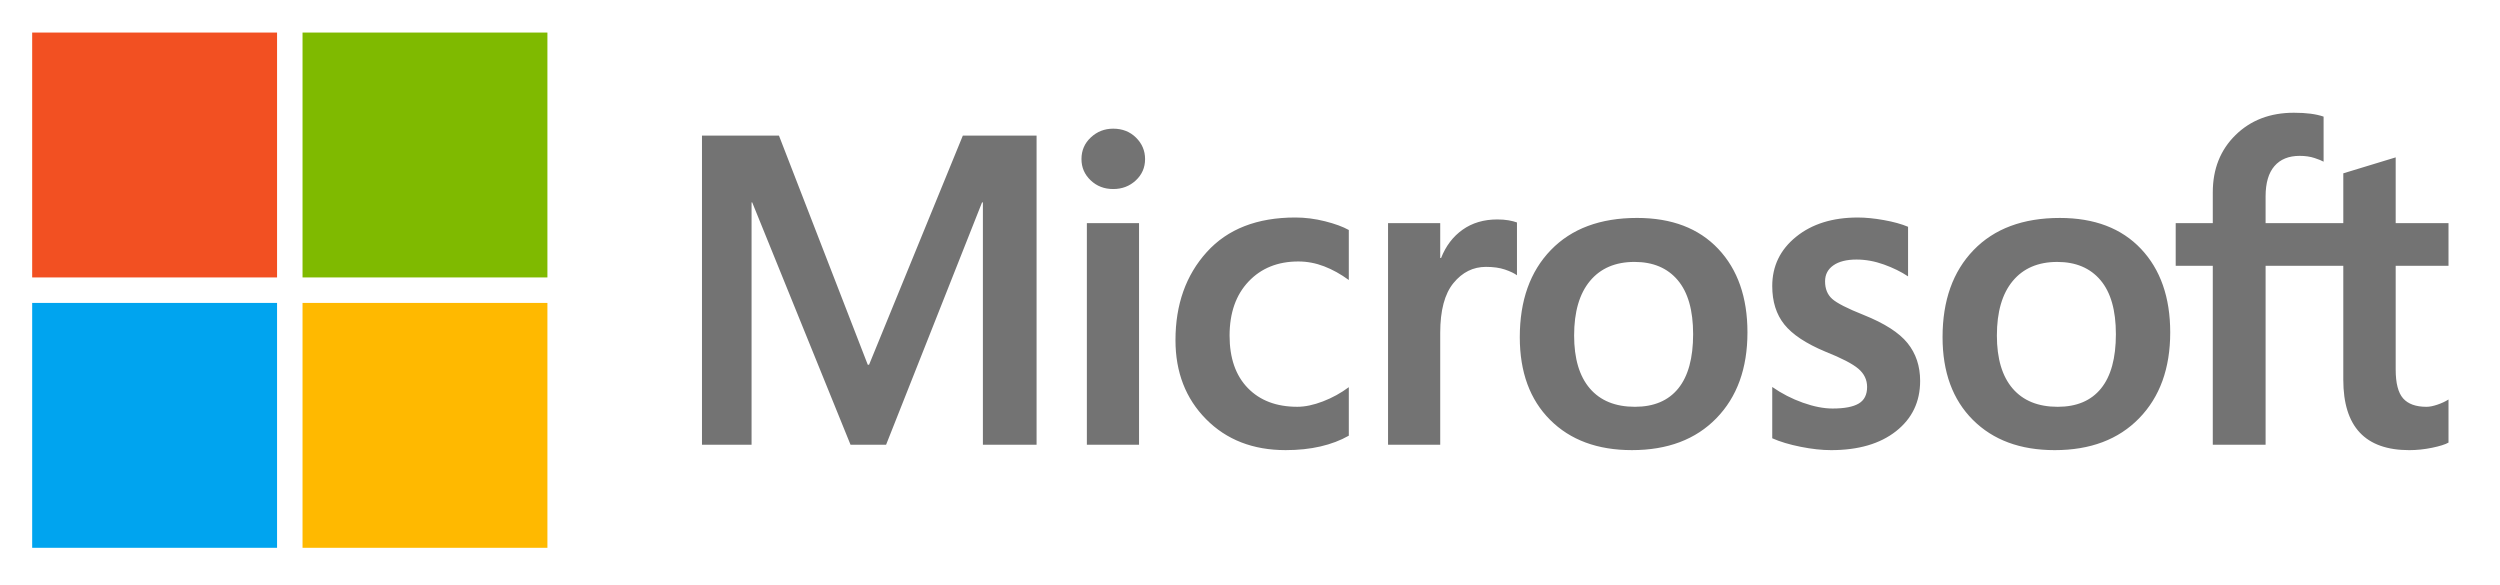
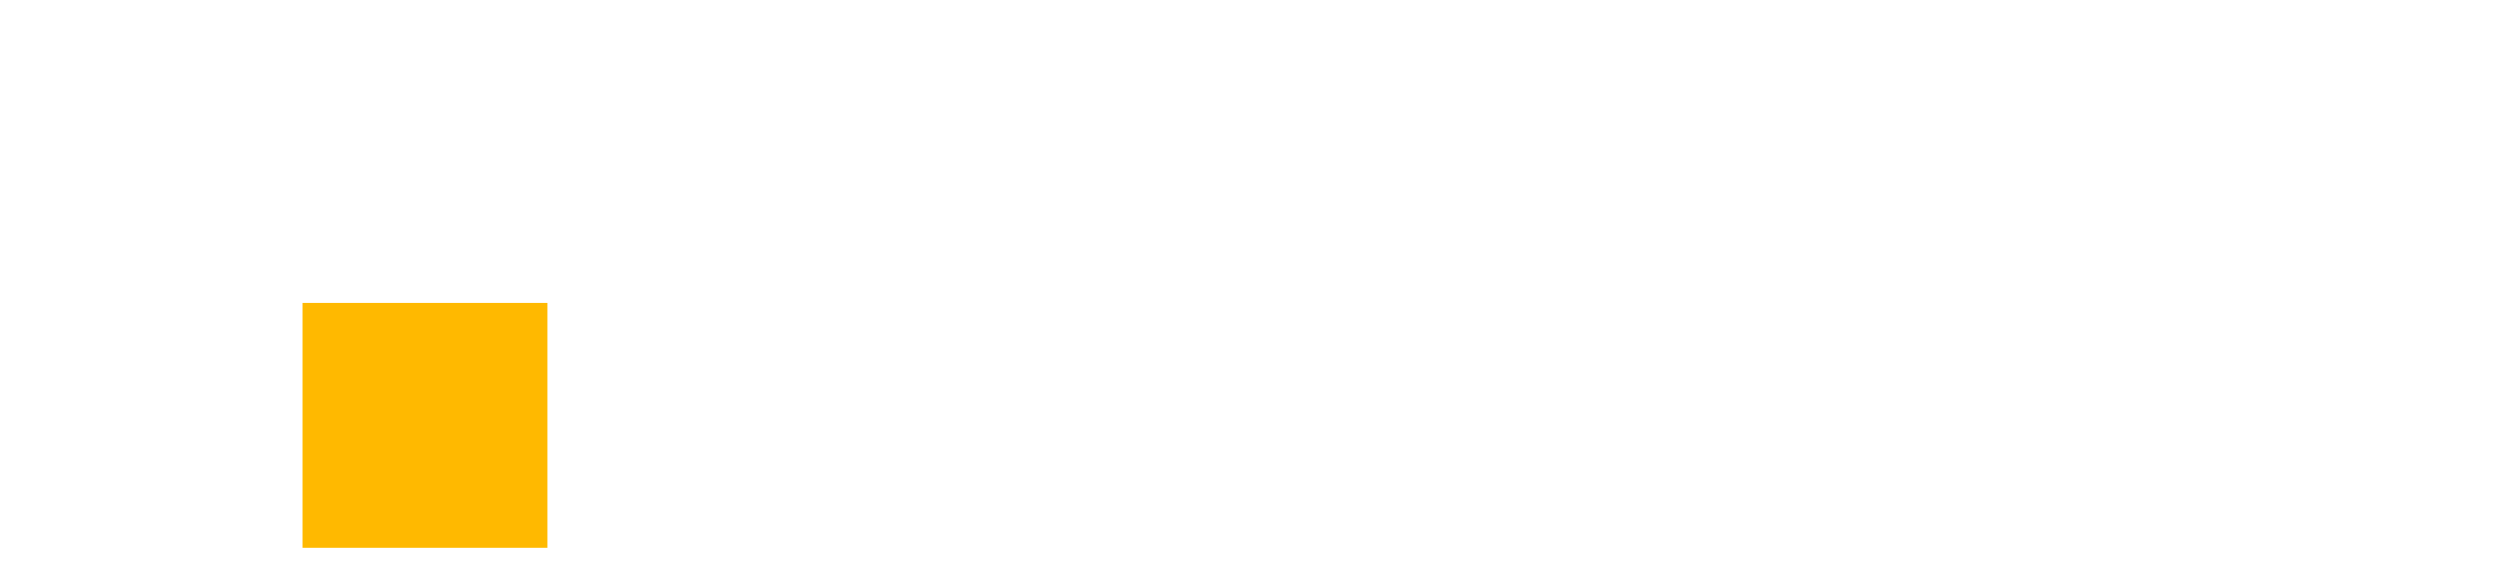
<svg xmlns="http://www.w3.org/2000/svg" width="465.667" height="109">
  <defs>
    <clipPath clipPathUnits="userSpaceOnUse" id="clipPath18">
      <path d="m-67.5,283.5l482,0l0,-216l-482,0l0,216z" id="path16" />
    </clipPath>
  </defs>
  <g>
    <title>background</title>
-     <rect fill="none" id="canvas_background" height="111" width="467.667" y="-1" x="-1" />
  </g>
  <g>
    <title>Layer 1</title>
    <g id="g10" transform="matrix(1.333,0,0,-1.333,0,288) ">
      <g id="g12">
        <g id="g14" clip-path="url(#clipPath18)">
          <g id="g20">
-             <path fill="#737373" fill-rule="nonzero" d="m327.442,178.911l-10.858,0l0,-25.004l-7.38,0l0,25.004l-5.182,0l0,5.965l5.182,0l0,4.308c0,3.254 1.059,5.92 3.178,7.998c2.119,2.079 4.835,3.118 8.149,3.118c0.883,0 1.667,-0.045 2.35,-0.135c0.682,-0.091 1.285,-0.227 1.807,-0.407l0,-6.296c-0.241,0.14 -0.663,0.311 -1.265,0.512c-0.603,0.2 -1.296,0.301 -2.078,0.301c-1.528,0 -2.702,-0.477 -3.526,-1.431c-0.824,-0.954 -1.235,-2.365 -1.235,-4.232l0,-3.736l10.858,0l0,6.959l7.321,2.229l0,-9.188l7.381,0l0,-5.965l-7.381,0l0,-14.49c0,-1.909 0.346,-3.254 1.039,-4.037c0.693,-0.783 1.782,-1.175 3.269,-1.175c0.421,0 0.928,0.1 1.521,0.301c0.592,0.201 1.109,0.441 1.552,0.723l0,-6.025c-0.463,-0.261 -1.231,-0.502 -2.305,-0.723c-1.074,-0.221 -2.134,-0.331 -3.178,-0.331c-3.073,0 -5.378,0.817 -6.914,2.455c-1.537,1.637 -2.305,4.102 -2.305,7.396l0,15.906zm-48.407,-9.731c0,-3.233 0.733,-5.703 2.199,-7.411c1.466,-1.707 3.565,-2.56 6.296,-2.56c2.652,0 4.67,0.853 6.055,2.56c1.386,1.708 2.079,4.238 2.079,7.592c0,3.334 -0.718,5.849 -2.154,7.547c-1.436,1.697 -3.45,2.545 -6.04,2.545c-2.671,0 -4.745,-0.888 -6.221,-2.666c-1.476,-1.777 -2.214,-4.313 -2.214,-7.607m-7.592,-0.24c0,5.121 1.446,9.177 4.338,12.17c2.892,2.993 6.909,4.489 12.05,4.489c4.841,0 8.621,-1.441 11.343,-4.323c2.721,-2.883 4.082,-6.774 4.082,-11.674c0,-5.021 -1.447,-9.018 -4.338,-11.99c-2.892,-2.973 -6.829,-4.458 -11.81,-4.458c-4.8,0 -8.611,1.41 -11.432,4.232c-2.822,2.821 -4.233,6.673 -4.233,11.554m-16.417,7.802c0,-1.045 0.331,-1.863 0.994,-2.456c0.662,-0.592 2.128,-1.34 4.398,-2.243c2.912,-1.166 4.956,-2.476 6.131,-3.932c1.175,-1.456 1.762,-3.219 1.762,-5.287c0,-2.912 -1.12,-5.252 -3.359,-7.019c-2.24,-1.768 -5.267,-2.651 -9.083,-2.651c-1.285,0 -2.706,0.155 -4.263,0.467c-1.556,0.311 -2.877,0.707 -3.961,1.19l0,7.169c1.326,-0.924 2.751,-1.656 4.278,-2.198c1.526,-0.543 2.911,-0.814 4.157,-0.814c1.647,0 2.862,0.231 3.645,0.693c0.784,0.461 1.175,1.235 1.175,2.319c0,1.005 -0.406,1.853 -1.22,2.546c-0.813,0.693 -2.355,1.492 -4.624,2.395c-2.691,1.125 -4.599,2.39 -5.724,3.796c-1.125,1.406 -1.687,3.193 -1.687,5.362c0,2.792 1.109,5.086 3.329,6.884c2.218,1.797 5.096,2.696 8.631,2.696c1.084,0 2.3,-0.12 3.645,-0.361c1.346,-0.242 2.47,-0.553 3.374,-0.934l0,-6.929c-0.964,0.643 -2.089,1.194 -3.374,1.657c-1.286,0.462 -2.561,0.693 -3.826,0.693c-1.386,0 -2.465,-0.271 -3.238,-0.813c-0.774,-0.543 -1.16,-1.286 -1.16,-2.23m-35.066,-7.562c0,-3.233 0.733,-5.703 2.2,-7.411c1.465,-1.707 3.564,-2.56 6.295,-2.56c2.652,0 4.67,0.853 6.055,2.56c1.386,1.708 2.079,4.238 2.079,7.592c0,3.334 -0.718,5.849 -2.154,7.547c-1.436,1.697 -3.449,2.545 -6.039,2.545c-2.672,0 -4.745,-0.888 -6.222,-2.666c-1.476,-1.777 -2.214,-4.313 -2.214,-7.607m-7.592,-0.24c0,5.121 1.446,9.177 4.338,12.17c2.893,2.993 6.909,4.489 12.051,4.489c4.84,0 8.621,-1.441 11.342,-4.323c2.721,-2.883 4.082,-6.774 4.082,-11.674c0,-5.021 -1.446,-9.018 -4.338,-11.99c-2.892,-2.973 -6.828,-4.458 -11.809,-4.458c-4.801,0 -8.611,1.41 -11.433,4.232c-2.822,2.821 -4.233,6.673 -4.233,11.554m-3.136,16.448c0.582,0 1.105,-0.041 1.567,-0.121c0.462,-0.08 0.853,-0.18 1.175,-0.301l0,-7.38c-0.382,0.281 -0.939,0.546 -1.672,0.798c-0.733,0.251 -1.622,0.376 -2.666,0.376c-1.788,0 -3.299,-0.753 -4.534,-2.259c-1.235,-1.506 -1.853,-3.826 -1.853,-6.959l0,-15.635l-7.291,0l0,30.969l7.291,0l0,-4.88l0.12,0c0.663,1.687 1.667,3.007 3.013,3.961c1.346,0.953 2.962,1.431 4.85,1.431m-27.956,-26.179c1.084,0 2.279,0.25 3.585,0.753c1.305,0.502 2.51,1.164 3.615,1.988l0,-6.778c-1.165,-0.663 -2.485,-1.165 -3.962,-1.506c-1.475,-0.342 -3.098,-0.512 -4.865,-0.512c-4.559,0 -8.265,1.44 -11.116,4.323c-2.852,2.881 -4.278,6.562 -4.278,11.04c0,4.981 1.456,9.083 4.369,12.307c2.911,3.224 7.038,4.835 12.381,4.835c1.366,0 2.746,-0.176 4.143,-0.527c1.395,-0.352 2.504,-0.758 3.328,-1.22l0,-6.989c-1.125,0.823 -2.274,1.461 -3.45,1.913c-1.174,0.451 -2.375,0.678 -3.599,0.678c-2.872,0 -5.192,-0.934 -6.959,-2.802c-1.768,-1.868 -2.652,-4.388 -2.652,-7.562c0,-3.132 0.849,-5.573 2.546,-7.32c1.697,-1.748 4.002,-2.621 6.914,-2.621m-22.112,-5.302l-7.29,0l0,30.969l7.29,0l0,-30.969zm-8.044,39.916c0,1.205 0.437,2.214 1.311,3.028c0.874,0.813 1.913,1.22 3.118,1.22c1.285,0 2.35,-0.417 3.193,-1.25c0.844,-0.834 1.266,-1.833 1.266,-2.998c0,-1.185 -0.432,-2.179 -1.296,-2.982c-0.864,-0.804 -1.918,-1.205 -3.163,-1.205c-1.246,0 -2.295,0.406 -3.148,1.219c-0.854,0.815 -1.281,1.803 -1.281,2.968m-6.273,3.284l0,-43.2l-7.501,0l0,33.861l-0.12,0l-13.407,-33.861l-4.97,0l-13.738,33.861l-0.09,0l0,-33.861l-6.929,0l0,43.2l10.755,0l12.412,-32.024l0.18,0l13.105,32.024l10.303,0z" id="path22" />
-           </g>
-           <path fill="#f25022" fill-rule="nonzero" d="m38.714,177.286l-34.218,0l0,34.218l34.218,0l0,-34.218z" id="path24" />
-           <path fill="#7fba00" fill-rule="nonzero" d="m76.493,177.286l-34.218,0l0,34.218l34.218,0l0,-34.218z" id="path26" />
-           <path fill="#00a4ef" fill-rule="nonzero" d="m38.714,139.507l-34.218,0l0,34.218l34.218,0l0,-34.218z" id="path28" />
+             </g>
          <path fill="#ffb900" fill-rule="nonzero" d="m76.493,139.507l-34.218,0l0,34.218l34.218,0l0,-34.218z" id="path30" />
        </g>
      </g>
    </g>
  </g>
</svg>